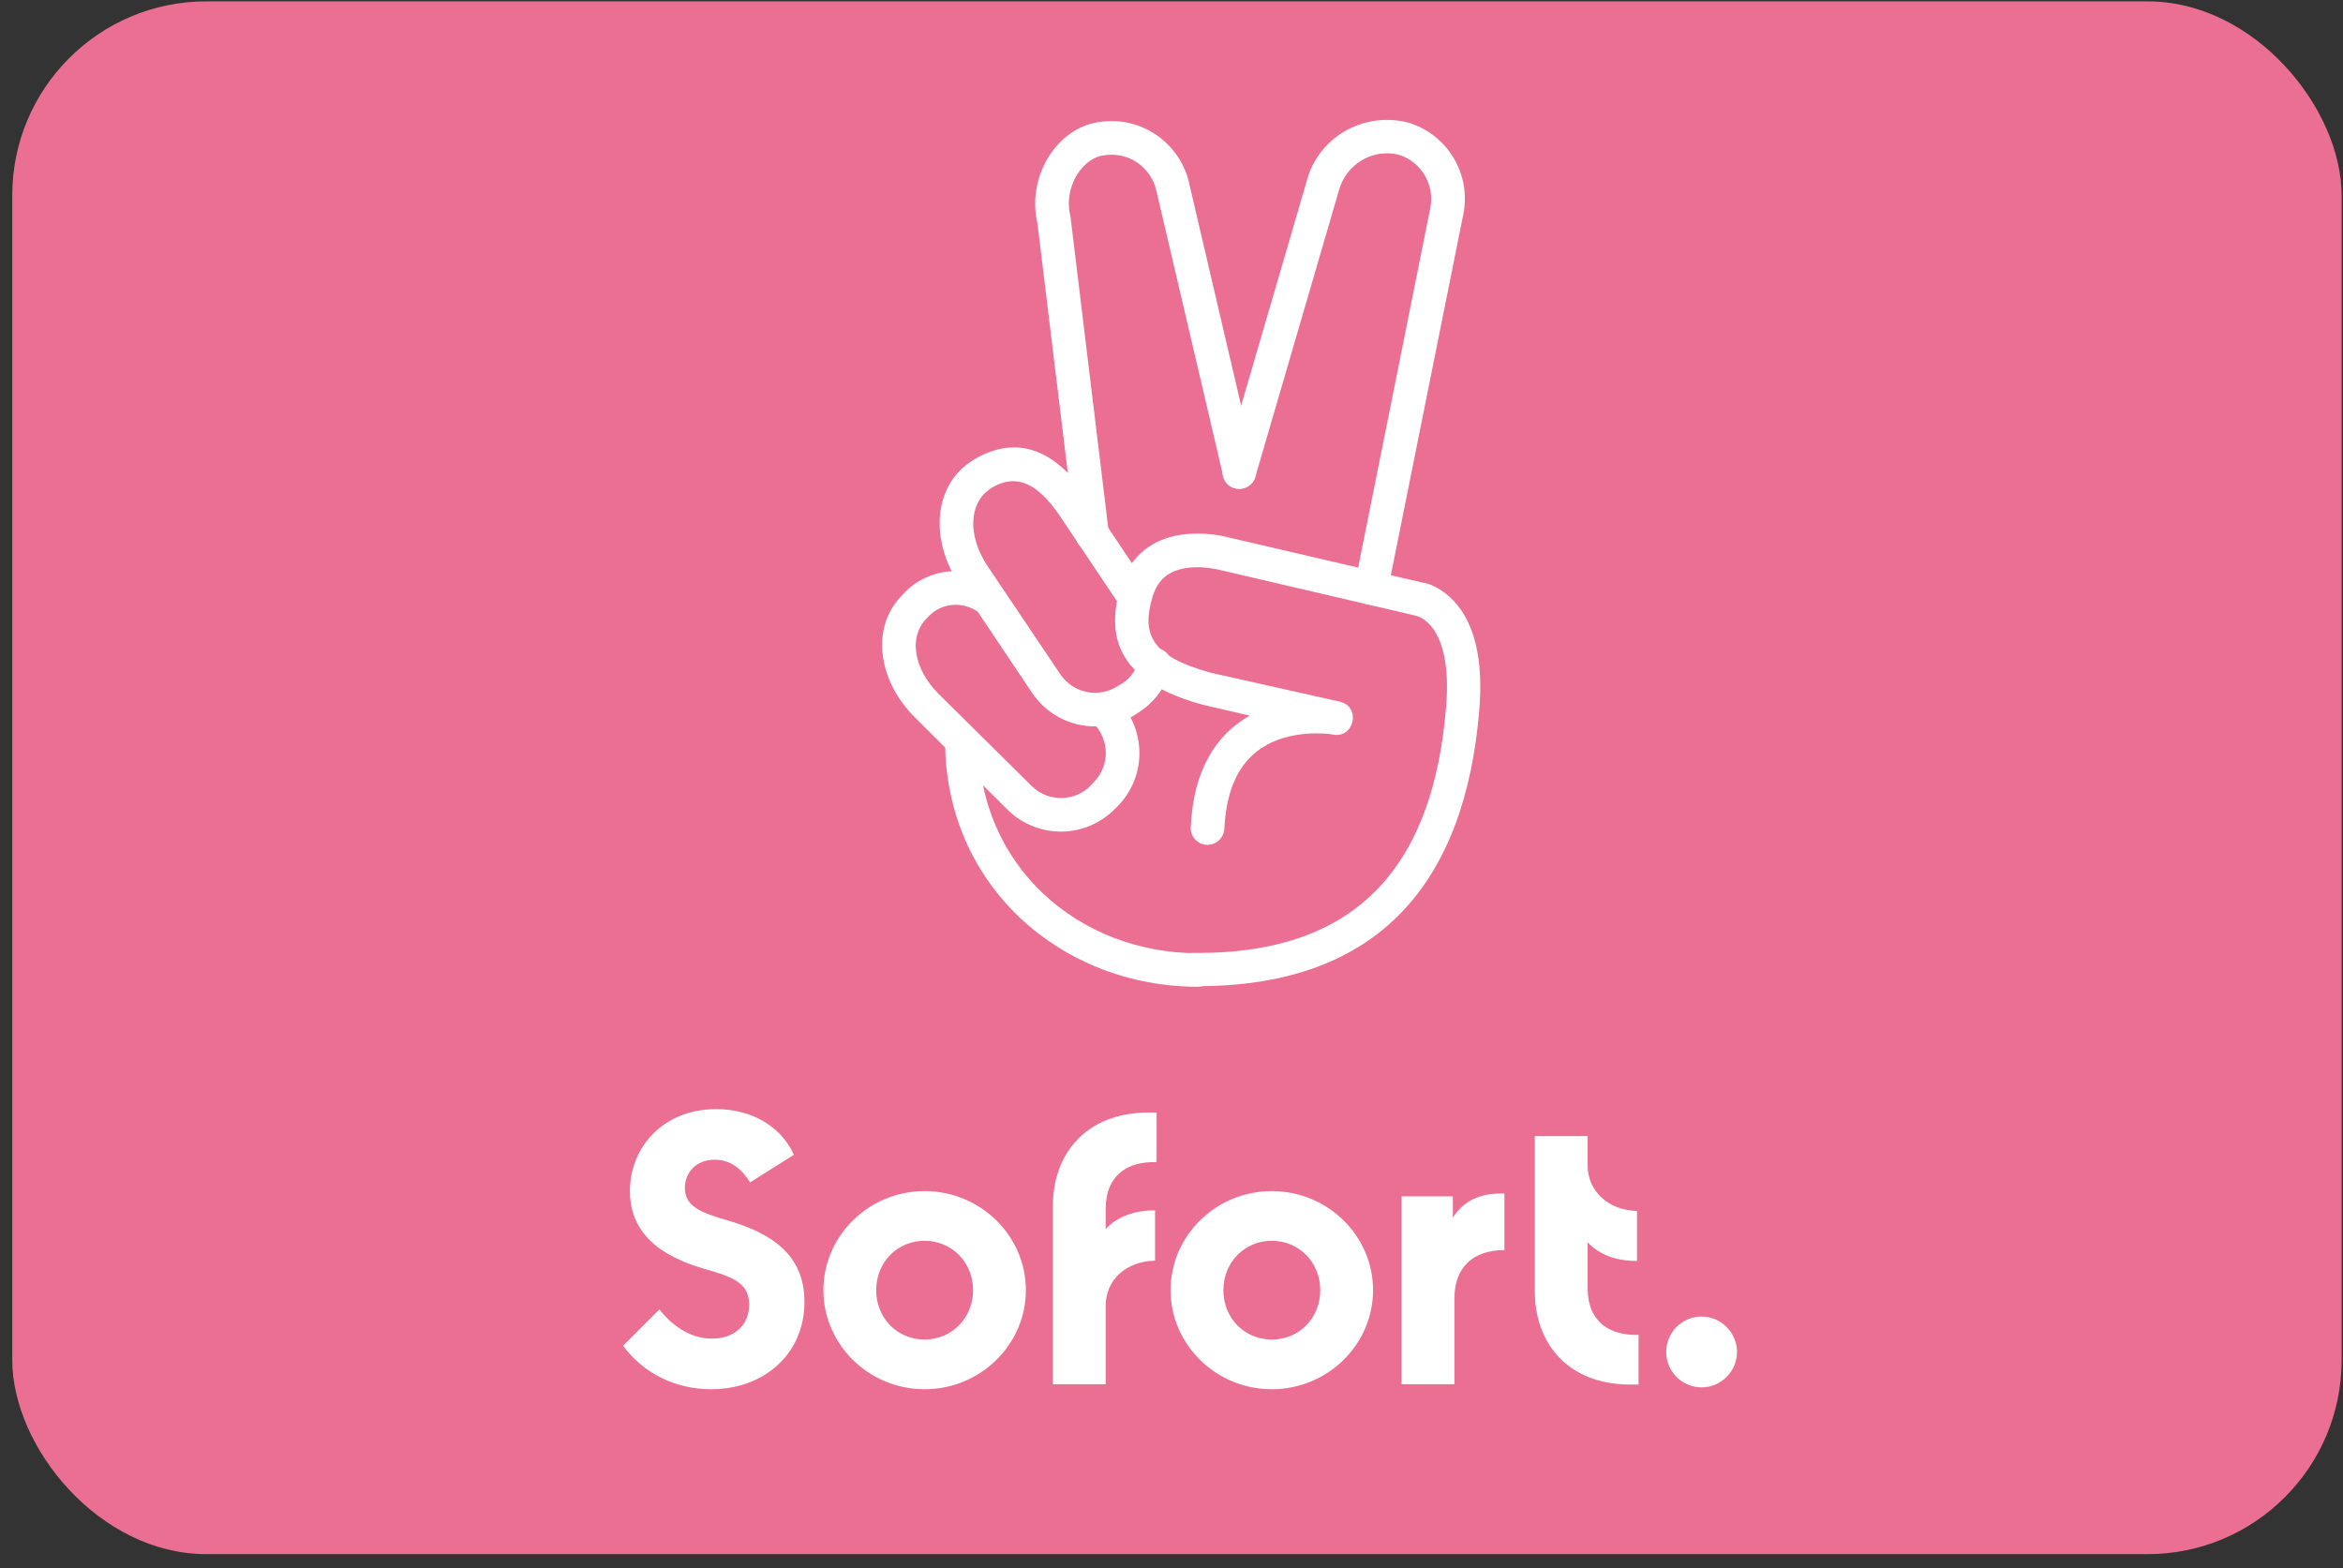
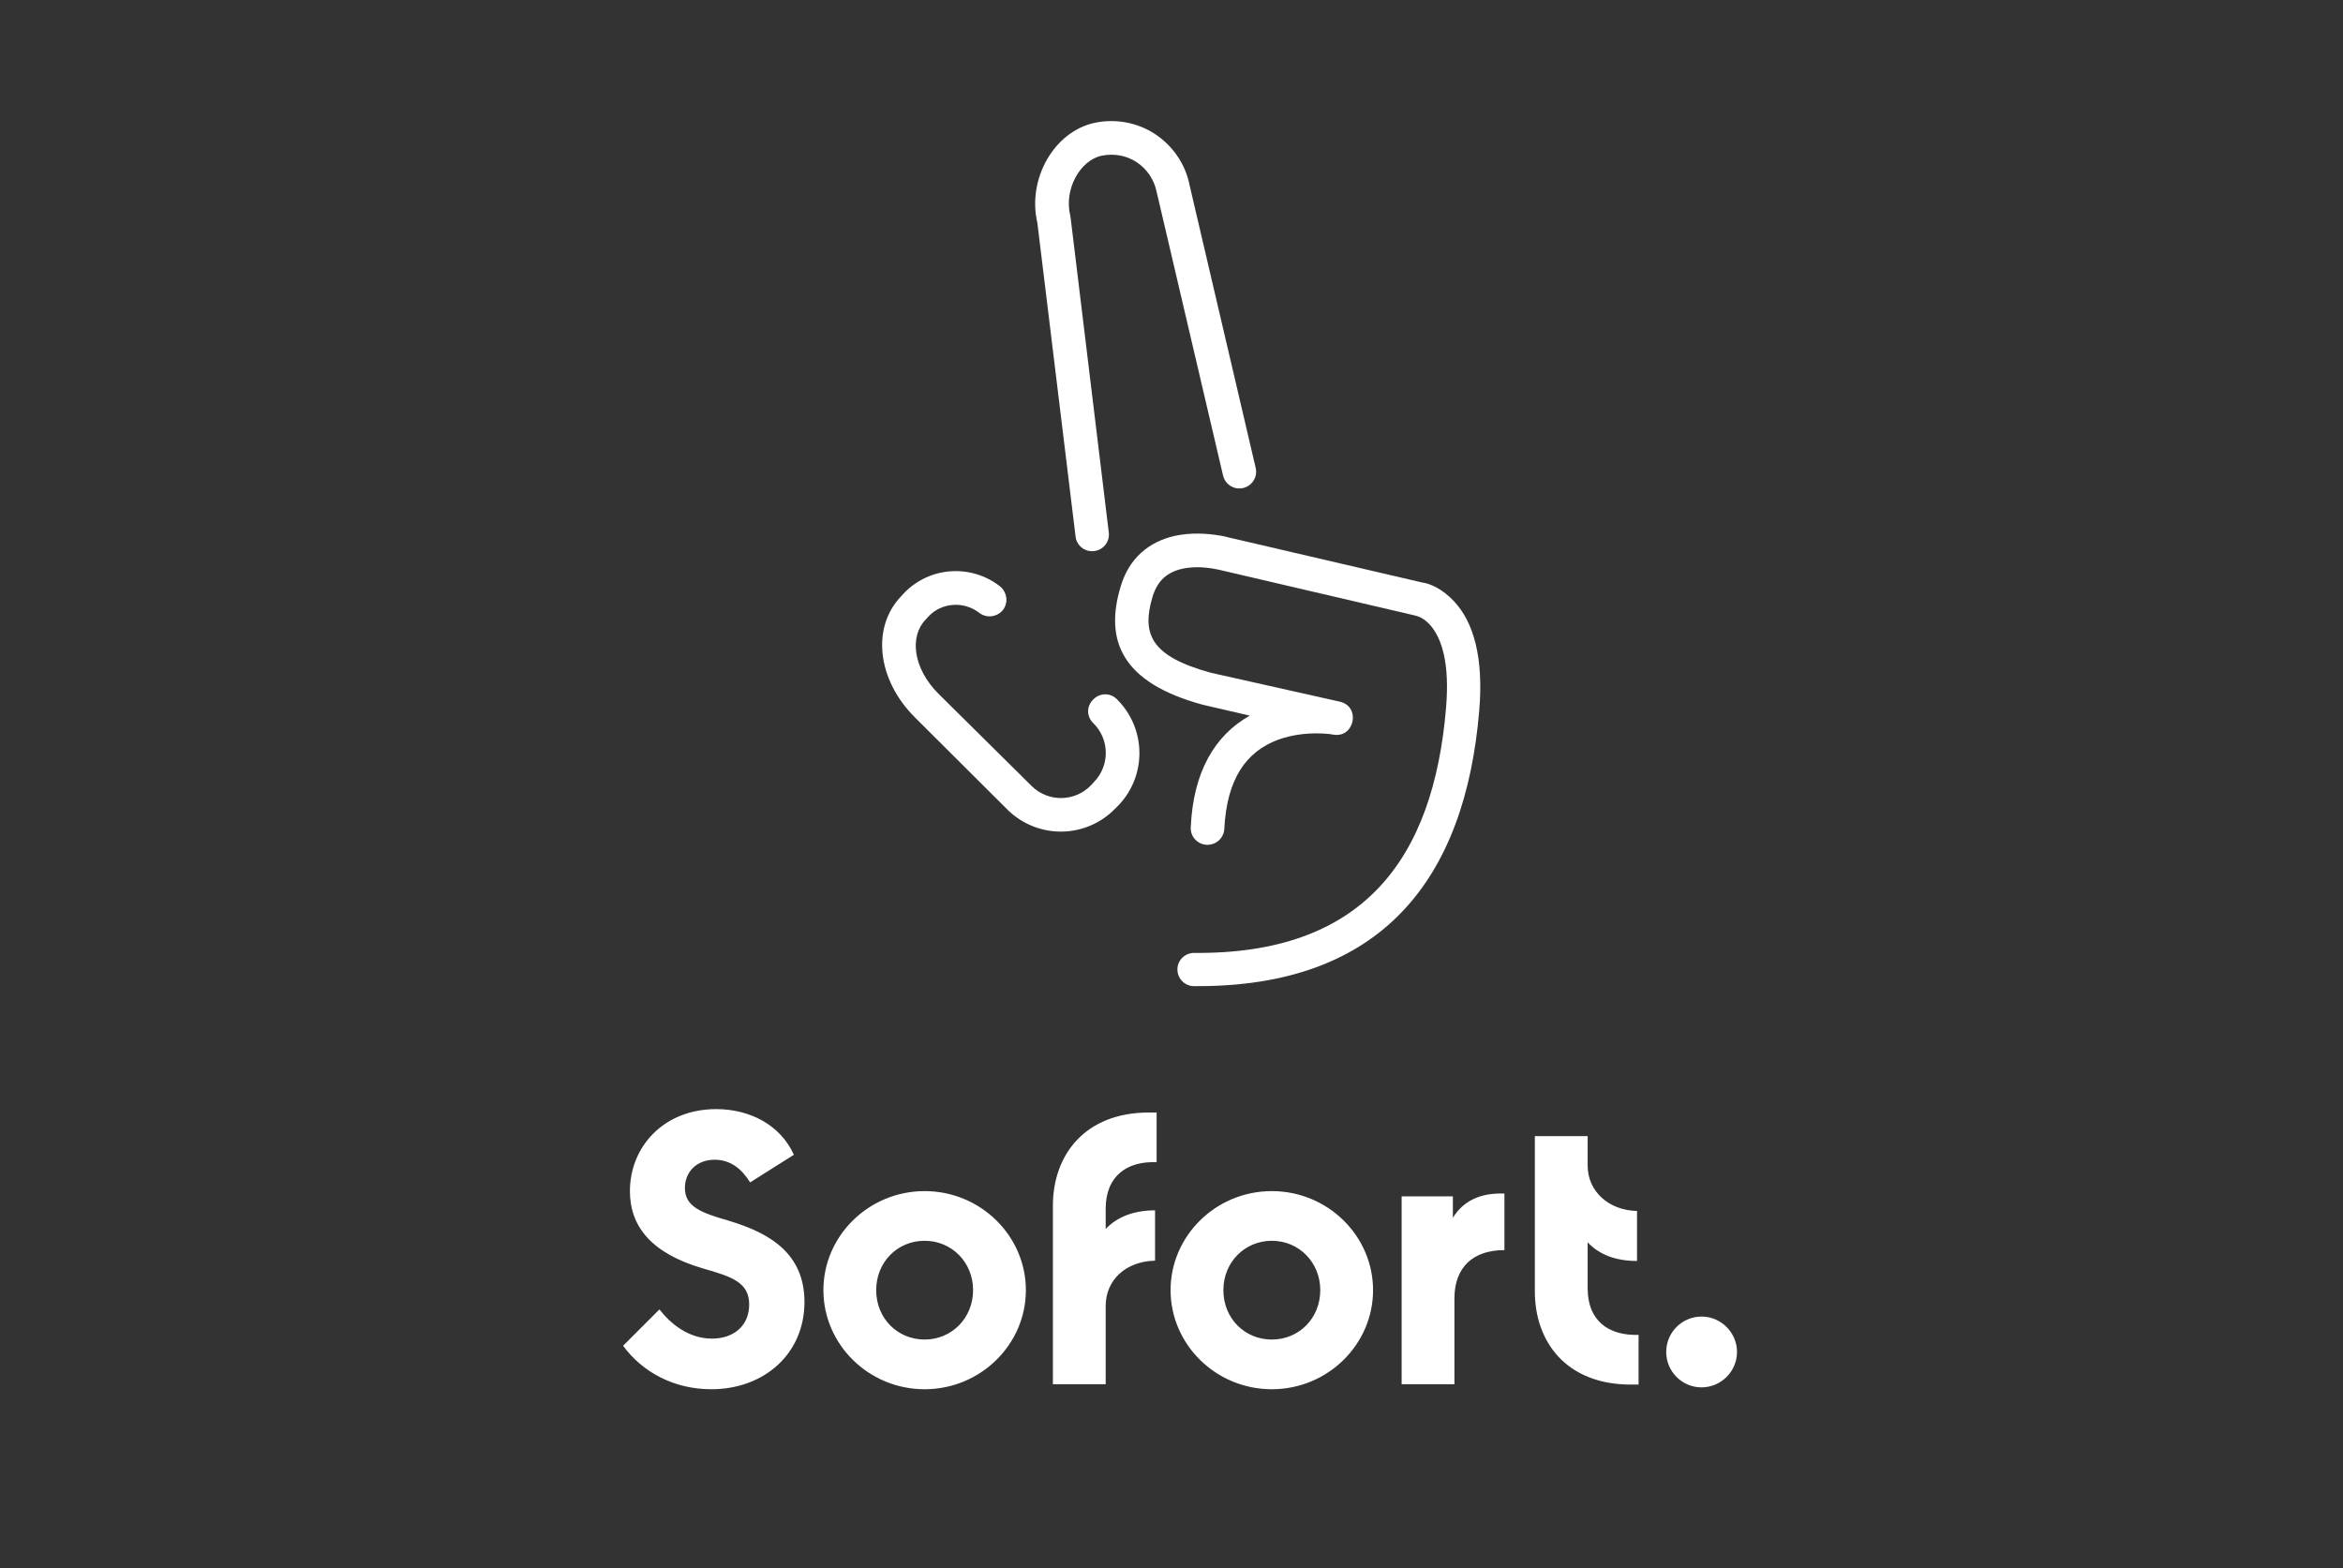
<svg xmlns="http://www.w3.org/2000/svg" width="130" height="87" viewBox="0 0 130 87" fill="none">
  <rect x="0" y="0" width="130" height="87" fill="#333333" stroke="none" />
-   <rect x="0.68" y="0.076" width="129.244" height="86.151" rx="10.769" fill="#EB6F93" />
  <path d="M39.466 77.078C42.395 77.078 44.635 75.113 44.635 72.236C44.635 69.565 42.739 68.411 40.413 67.722C38.932 67.291 38.001 66.963 38.001 65.912C38.001 65.034 38.639 64.344 39.655 64.344C40.517 64.344 41.154 64.844 41.62 65.602L44.049 64.069C43.291 62.397 41.585 61.536 39.741 61.536C36.812 61.536 34.951 63.638 34.951 66.085C34.951 68.032 36.123 69.531 39.001 70.375C40.568 70.823 41.568 71.133 41.568 72.374C41.568 73.545 40.724 74.269 39.5 74.269C38.191 74.269 37.191 73.425 36.588 72.649L34.572 74.665C35.658 76.147 37.415 77.078 39.466 77.078ZM51.303 77.078C48.201 77.078 45.686 74.596 45.686 71.581C45.686 68.566 48.201 66.085 51.303 66.085C54.404 66.085 56.92 68.566 56.92 71.581C56.92 74.596 54.404 77.078 51.303 77.078ZM51.303 74.321C52.802 74.321 53.991 73.132 53.991 71.581C53.991 70.03 52.802 68.841 51.303 68.841C49.787 68.841 48.615 70.03 48.615 71.581C48.615 73.149 49.804 74.321 51.303 74.321ZM64.174 64.482V61.725H63.743C60.176 61.725 58.419 64.103 58.419 66.894V76.802H61.348V72.46C61.348 71.013 62.468 69.979 64.088 69.944V67.153C62.933 67.153 62.003 67.498 61.348 68.187V67.067C61.348 65.24 62.537 64.413 64.174 64.482ZM70.566 77.078C67.465 77.078 64.949 74.596 64.949 71.581C64.949 68.566 67.465 66.085 70.566 66.085C73.668 66.085 76.183 68.566 76.183 71.581C76.183 74.596 73.668 77.078 70.566 77.078ZM70.566 74.321C72.083 74.321 73.254 73.132 73.254 71.581C73.254 70.03 72.065 68.841 70.566 68.841C69.067 68.841 67.878 70.03 67.878 71.581C67.878 73.149 69.067 74.321 70.566 74.321ZM80.612 67.566V66.377H77.769V76.802H80.698V72.046C80.698 70.323 81.714 69.358 83.472 69.358V66.222C82.145 66.171 81.197 66.619 80.612 67.566ZM88.09 71.478V68.928C88.744 69.617 89.657 69.961 90.829 69.961V67.187C89.244 67.153 88.09 66.085 88.09 64.672V63.035H85.16V71.65C85.16 74.441 86.901 76.819 90.484 76.819H90.915V74.062C89.278 74.114 88.09 73.304 88.09 71.478ZM94.413 76.974C95.481 76.974 96.377 76.095 96.377 75.01C96.377 73.942 95.499 73.046 94.413 73.046C93.327 73.046 92.449 73.924 92.449 75.01C92.449 76.095 93.327 76.974 94.413 76.974Z" fill="white" />
  <path d="M60.659 40.119C61.572 41.015 61.589 42.479 60.693 43.392L60.521 43.582C59.625 44.495 58.16 44.512 57.247 43.616L52.078 38.499C50.648 37.069 50.459 35.311 51.355 34.381L51.527 34.191C52.268 33.416 53.491 33.347 54.335 34.002C54.732 34.312 55.318 34.243 55.645 33.847C55.955 33.45 55.886 32.865 55.49 32.537C53.887 31.279 51.596 31.435 50.183 32.882L50.011 33.072C48.339 34.794 48.667 37.706 50.752 39.791L55.938 44.96C57.609 46.563 60.245 46.528 61.865 44.874L62.054 44.685C63.64 43.031 63.605 40.412 61.968 38.792C61.607 38.43 61.021 38.43 60.659 38.809C60.28 39.171 60.28 39.757 60.659 40.119ZM57.557 12.361L59.677 29.763C59.728 30.263 60.194 30.642 60.711 30.573C61.21 30.521 61.589 30.056 61.52 29.539L59.401 12.068L59.384 11.964C59.022 10.517 59.918 8.897 61.124 8.639C61.796 8.501 62.502 8.622 63.071 9.001C63.64 9.38 64.036 9.966 64.174 10.638L67.861 26.386C67.982 26.886 68.481 27.196 68.981 27.075C69.481 26.955 69.791 26.455 69.67 25.955L66 10.259C65.776 9.121 65.087 8.105 64.105 7.45C63.123 6.795 61.9 6.571 60.745 6.813C58.471 7.295 56.989 9.948 57.557 12.361Z" fill="white" />
-   <path d="M76.993 32.796L81.18 11.947C81.663 9.707 80.336 7.45 78.113 6.795C75.632 6.175 73.134 7.622 72.496 10.069L67.861 25.938C67.723 26.438 67.999 26.955 68.499 27.093C68.998 27.23 69.515 26.955 69.653 26.455L74.288 10.569C74.684 9.104 76.166 8.225 77.613 8.587C78.854 8.966 79.629 10.259 79.354 11.568L75.167 32.434C75.063 32.934 75.391 33.433 75.89 33.537C76.407 33.623 76.907 33.295 76.993 32.796ZM66.466 52.886C59.832 52.886 54.301 48.027 54.301 41.118C54.301 40.601 53.887 40.188 53.37 40.188C52.854 40.188 52.44 40.601 52.44 41.118C52.44 49.113 58.867 54.747 66.466 54.747C66.982 54.747 67.396 54.334 67.396 53.817C67.396 53.3 66.982 52.886 66.466 52.886ZM63.192 36.638C63.054 37.155 62.727 37.62 62.279 37.913L62.072 38.034C61.004 38.758 59.556 38.482 58.833 37.413L54.766 31.366C53.663 29.677 53.801 27.92 54.87 27.179L55.059 27.041C56.438 26.248 57.592 26.851 58.781 28.592L62.175 33.657C62.468 34.088 63.037 34.191 63.467 33.916C63.898 33.64 64.002 33.054 63.726 32.623L60.331 27.558C58.643 25.111 56.575 24.026 54.077 25.473L53.819 25.645C51.82 27.006 51.579 29.936 53.215 32.4L57.282 38.465C58.591 40.377 61.176 40.877 63.088 39.584L63.295 39.447C64.105 38.895 64.691 38.068 64.966 37.121C65.104 36.621 64.811 36.121 64.312 35.983C63.829 35.846 63.33 36.139 63.192 36.638Z" fill="white" />
  <path d="M69.343 39.705C67.413 40.791 66.207 42.807 66.069 45.891C66.035 46.408 66.431 46.839 66.948 46.873C67.465 46.89 67.896 46.511 67.93 45.994C68.068 43.203 69.153 41.704 70.894 41.049C71.824 40.705 72.841 40.636 73.737 40.722L73.961 40.756C75.15 40.98 75.529 39.206 74.34 38.93L67.189 37.327C63.846 36.414 63.33 35.174 63.95 33.106C64.226 32.21 64.76 31.745 65.604 31.555C66.155 31.435 66.758 31.452 67.344 31.555C67.516 31.59 67.637 31.607 67.689 31.624L78.544 34.157L78.751 34.226C78.923 34.295 79.112 34.433 79.302 34.622C80.026 35.398 80.439 36.862 80.233 39.274C79.526 47.717 75.597 52.955 66.259 52.869C65.742 52.869 65.328 53.283 65.328 53.782C65.328 54.299 65.742 54.713 66.242 54.713C76.718 54.799 81.301 48.717 82.076 39.412C82.317 36.517 81.783 34.536 80.663 33.347C80.043 32.692 79.388 32.382 78.888 32.313L68.154 29.815C68.085 29.798 67.913 29.746 67.672 29.712C66.862 29.574 66.017 29.556 65.191 29.729C63.743 30.056 62.64 30.969 62.175 32.555C61.279 35.535 62.227 37.879 66.741 39.102L69.343 39.705Z" fill="white" />
</svg>